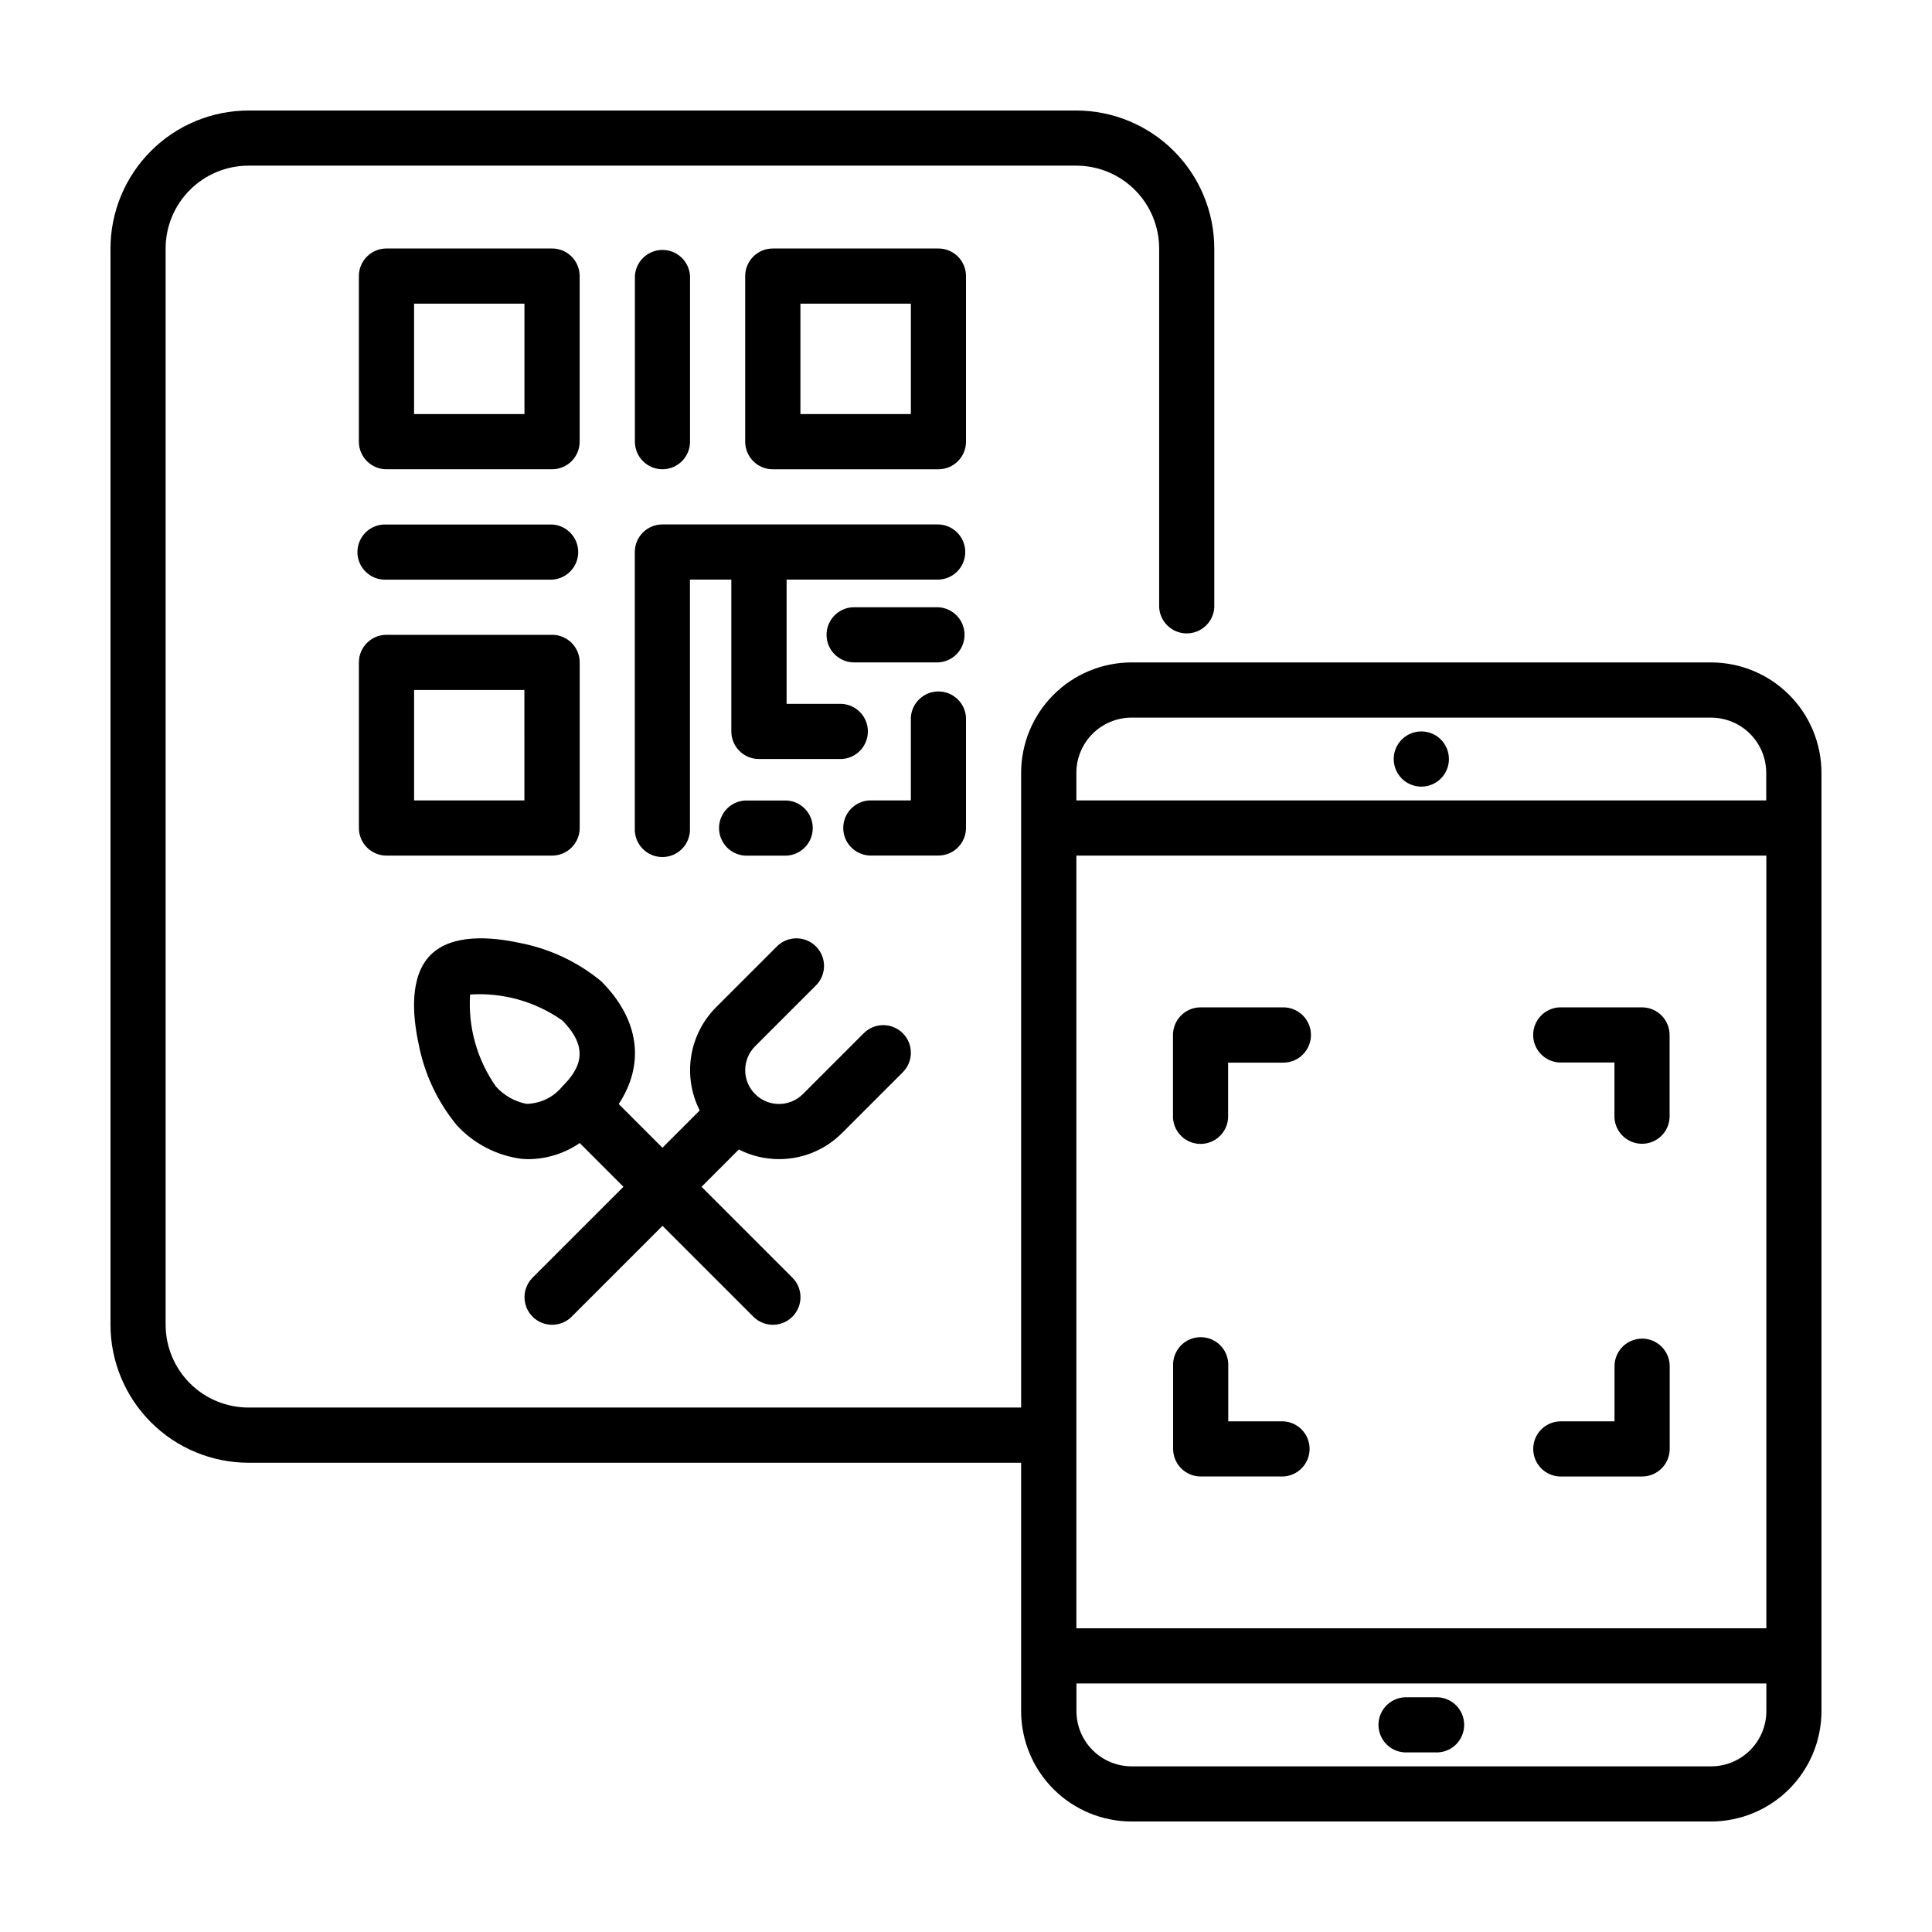
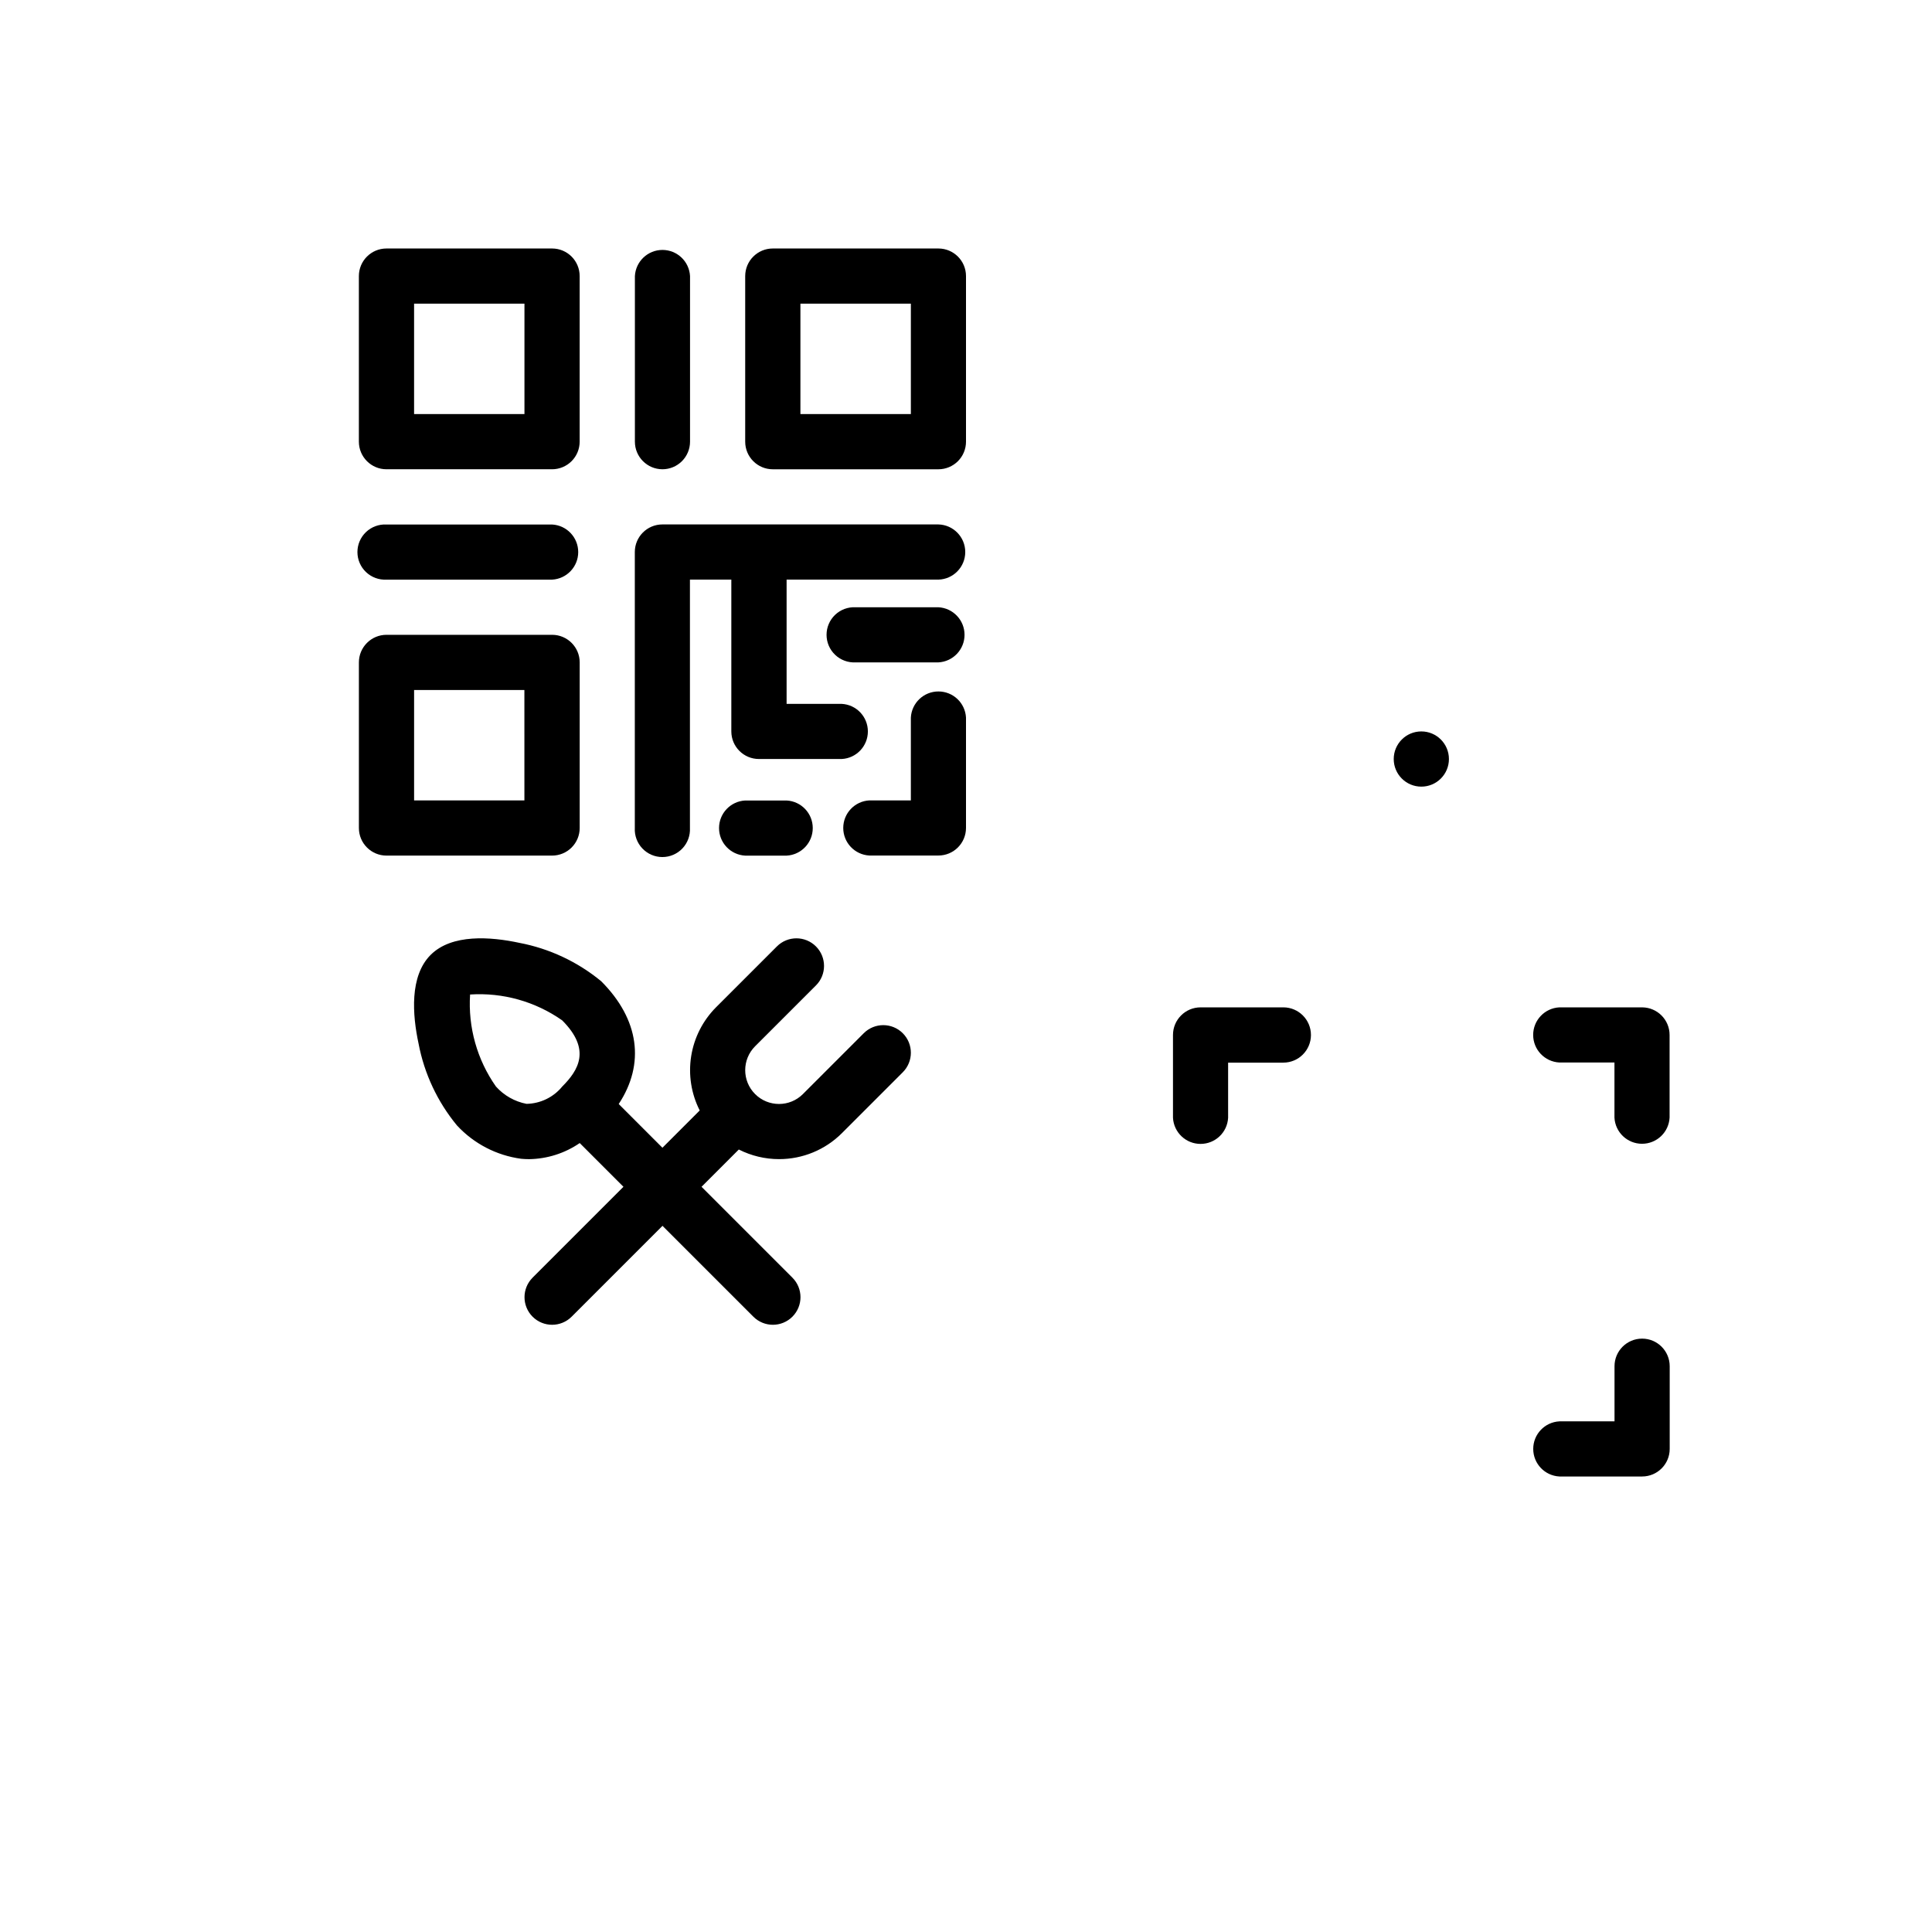
<svg xmlns="http://www.w3.org/2000/svg" fill="#000000" width="800px" height="800px" version="1.1" viewBox="144 144 512 512">
  <g>
    <path d="m246.42 268.36h43.883c1.938 0 3.801-0.773 5.172-2.144s2.141-3.231 2.141-5.172v-43.875c0-4.043-3.273-7.316-7.312-7.316h-43.883c-4.039 0-7.316 3.273-7.316 7.316v43.883-0.004c0.004 4.039 3.277 7.312 7.316 7.312zm7.316-43.883h29.25v29.25h-29.25z" />
    <path d="m400 217.17c0-4.043-3.277-7.316-7.316-7.316h-43.883c-4.039 0-7.316 3.273-7.316 7.316v43.883-0.004c0 4.043 3.277 7.316 7.316 7.316h43.883c1.941 0 3.801-0.773 5.176-2.144 1.371-1.371 2.141-3.234 2.141-5.176zm-14.609 36.566h-29.273v-29.258h29.27v29.25z" />
    <path d="m239.11 363.43c0 4.039 3.277 7.312 7.316 7.312h43.883c1.941 0 3.801-0.77 5.172-2.141 1.371-1.371 2.144-3.234 2.144-5.172v-43.883c0-4.039-3.277-7.316-7.316-7.316h-43.883c-4.039 0-7.316 3.277-7.316 7.316zm14.609-36.566h29.25l0.004 29.25h-29.234v-29.25z" />
    <path d="m392.68 282.98h-73.133c-4.039 0-7.316 3.273-7.316 7.316v73.133c-0.105 2.004 0.617 3.961 2 5.418 1.379 1.457 3.301 2.281 5.305 2.281 2.008 0 3.926-0.824 5.309-2.281 1.379-1.457 2.102-3.414 1.996-5.418v-65.824h10.969v40.223c0 4.043 3.277 7.316 7.316 7.316h21.941c3.887-0.203 6.93-3.414 6.93-7.305s-3.043-7.102-6.93-7.305h-14.609v-32.93h40.223c3.965-0.105 7.121-3.348 7.121-7.312s-3.156-7.211-7.121-7.312z" />
    <path d="m400 363.43v-29.258c-0.207-3.887-3.414-6.93-7.309-6.93-3.891 0-7.098 3.043-7.305 6.93v21.941h-10.988c-3.883 0.203-6.93 3.414-6.93 7.305s3.047 7.102 6.93 7.305h18.285c4.031 0 7.305-3.262 7.316-7.293z" />
    <path d="m392.68 304.93h-21.938c-2.004-0.105-3.961 0.617-5.418 1.996-1.457 1.383-2.281 3.301-2.281 5.309 0 2.008 0.824 3.926 2.281 5.305 1.457 1.383 3.414 2.106 5.418 2h21.941c3.887-0.207 6.93-3.418 6.93-7.309 0-3.891-3.047-7.098-6.934-7.301z" />
    <path d="m352.46 370.75c3.887-0.203 6.93-3.414 6.93-7.305s-3.043-7.102-6.93-7.305h-10.973c-3.887 0.203-6.934 3.414-6.934 7.305s3.047 7.102 6.934 7.305z" />
    <path d="m246.42 297.61h43.883c3.883-0.203 6.93-3.414 6.93-7.305 0-3.891-3.047-7.102-6.93-7.305h-43.883c-2.004-0.105-3.965 0.617-5.418 1.996-1.457 1.383-2.281 3.301-2.281 5.309 0 2.008 0.824 3.926 2.281 5.305 1.453 1.383 3.414 2.106 5.418 2z" />
    <path d="m319.55 268.36c1.941 0 3.801-0.773 5.172-2.144s2.144-3.231 2.144-5.172v-43.875c-0.207-3.887-3.414-6.934-7.309-6.934-3.891 0-7.098 3.047-7.305 6.934v43.883-0.004c0.004 4.031 3.266 7.301 7.297 7.312z" />
-     <path d="m597.46 319.55h-153.58c-7.758 0.004-15.199 3.086-20.688 8.57-5.488 5.488-8.574 12.926-8.582 20.684v168.21h-204.76c-5.82 0-11.402-2.312-15.52-6.426-4.113-4.113-6.43-9.695-6.438-15.512v-285.22c0.004-5.824 2.316-11.406 6.434-15.523s9.699-6.43 15.523-6.434h219.4c5.816 0.008 11.395 2.32 15.508 6.434 4.113 4.113 6.426 9.691 6.434 15.508v95.09c0.203 3.883 3.414 6.93 7.305 6.93s7.102-3.047 7.305-6.93v-95.074c-0.012-9.691-3.863-18.984-10.715-25.84-6.852-6.856-16.145-10.711-25.836-10.727h-219.4c-9.695 0.008-18.992 3.867-25.844 10.723-6.856 6.852-10.715 16.148-10.723 25.844v285.22c0.008 9.691 3.867 18.988 10.723 25.844 6.852 6.856 16.148 10.711 25.844 10.723h204.76v65.82c0.008 7.758 3.098 15.195 8.586 20.68 5.488 5.484 12.926 8.566 20.684 8.57h153.58c7.754-0.008 15.191-3.094 20.676-8.574 5.481-5.484 8.566-12.922 8.574-20.676v-248.66c-0.008-7.754-3.09-15.191-8.574-20.676s-12.918-8.57-20.676-8.578zm-168.21 51.195h182.85v204.77h-182.85zm14.609-36.566h153.6c3.875 0.008 7.586 1.551 10.324 4.289 2.738 2.738 4.277 6.449 4.285 10.324v7.324h-182.82v-7.312c0.004-3.879 1.543-7.598 4.289-10.34 2.742-2.742 6.461-4.285 10.34-4.289zm153.6 277.92h-153.58c-3.871-0.008-7.582-1.551-10.32-4.289-2.738-2.738-4.281-6.449-4.289-10.32v-7.348h182.83v7.316c0 3.883-1.543 7.609-4.289 10.352-2.742 2.746-6.469 4.289-10.352 4.289z" />
-     <path d="m524.32 593.8h-7.312c-2.004-0.105-3.961 0.617-5.418 1.996-1.457 1.383-2.281 3.301-2.281 5.309s0.824 3.926 2.281 5.305c1.457 1.383 3.414 2.106 5.418 2h7.316c2.004 0.105 3.965-0.617 5.418-2 1.457-1.383 2.281-3.301 2.277-5.309 0-2.004-0.824-3.926-2.281-5.305-1.457-1.383-3.414-2.102-5.418-1.996z" />
    <path d="m579.18 498.75c-4.043 0-7.316 3.273-7.316 7.312v14.609h-14.609v0.004c-3.887 0.203-6.934 3.414-6.934 7.305 0 3.891 3.047 7.102 6.934 7.305h21.941c4.031-0.012 7.293-3.281 7.293-7.316v-21.926c-0.012-4.027-3.281-7.293-7.309-7.293z" />
    <path d="m579.18 410.96h-21.941c-3.887 0.207-6.934 3.414-6.934 7.309 0 3.891 3.047 7.098 6.934 7.305h14.609v14.609c0.203 3.887 3.414 6.93 7.305 6.93s7.102-3.043 7.305-6.93v-21.906c0-4.027-3.254-7.297-7.277-7.316z" />
    <path d="m484.11 410.96h-21.941c-4.039 0-7.316 3.277-7.316 7.316v21.941c0.203 3.887 3.414 6.93 7.305 6.93s7.102-3.043 7.305-6.93v-14.609h14.613c4.043 0.008 7.328-3.262 7.34-7.305 0.008-4.047-3.262-7.332-7.305-7.344z" />
-     <path d="m484.11 520.67h-14.609v-14.609l-0.004-0.004c0.105-2.004-0.617-3.961-1.996-5.418-1.383-1.453-3.301-2.277-5.309-2.277-2.004 0-3.926 0.824-5.305 2.277-1.383 1.457-2.106 3.414-2 5.418v21.906c0 4.043 3.277 7.316 7.316 7.316h21.941c3.883-0.215 6.922-3.43 6.914-7.32-0.012-3.894-3.062-7.094-6.949-7.289z" />
    <path d="m350.45 451.18c6.254 0.012 12.258-2.469 16.676-6.894l16.121-16.121v-0.004c2.856-2.856 2.856-7.484 0-10.344-2.856-2.856-7.484-2.856-10.344 0l-16.121 16.121v0.004c-3.496 3.496-9.168 3.5-12.668 0-3.5-3.496-3.5-9.168-0.004-12.668l16.121-16.121h0.004c2.856-2.856 2.856-7.488 0-10.344-2.859-2.856-7.488-2.856-10.344 0l-16.121 16.121c-3.512 3.523-5.824 8.062-6.602 12.977-0.777 4.91 0.012 9.941 2.262 14.375l-9.879 9.883-11.586-11.586c7.004-10.637 5.477-22.418-4.648-32.547l-0.004-0.004c-6.254-5.148-13.703-8.645-21.664-10.16-7.637-1.641-17.914-2.422-23.527 3.188-5.613 5.613-4.836 15.895-3.195 23.527v0.004c1.516 7.957 5.012 15.41 10.168 21.66 4.469 4.836 10.488 7.961 17.012 8.84 0.656 0.066 1.359 0.102 2.102 0.102 4.797-0.07 9.469-1.551 13.426-4.266l11.586 11.586-24.082 24.082 0.004 0.004c-2.856 2.856-2.856 7.484 0 10.344 2.856 2.856 7.488 2.856 10.344 0l24.082-24.082 24.082 24.082c2.856 2.856 7.484 2.856 10.344 0 2.856-2.859 2.856-7.488 0-10.344l-24.082-24.082 9.879-9.879c3.305 1.672 6.957 2.547 10.66 2.547zm-66.922-14.648c-3.129-0.605-5.977-2.219-8.102-4.598-4.996-7.106-7.41-15.707-6.848-24.379 8.68-0.566 17.293 1.852 24.406 6.852 7.734 7.734 4.336 13.215 0 17.551v0.004c-2.328 2.836-5.785 4.508-9.457 4.57z" />
    <path d="m527.98 345.15c0 4.039-3.273 7.316-7.312 7.316-4.043 0-7.316-3.277-7.316-7.316 0-4.039 3.273-7.316 7.316-7.316 4.039 0 7.312 3.277 7.312 7.316" />
  </g>
</svg>